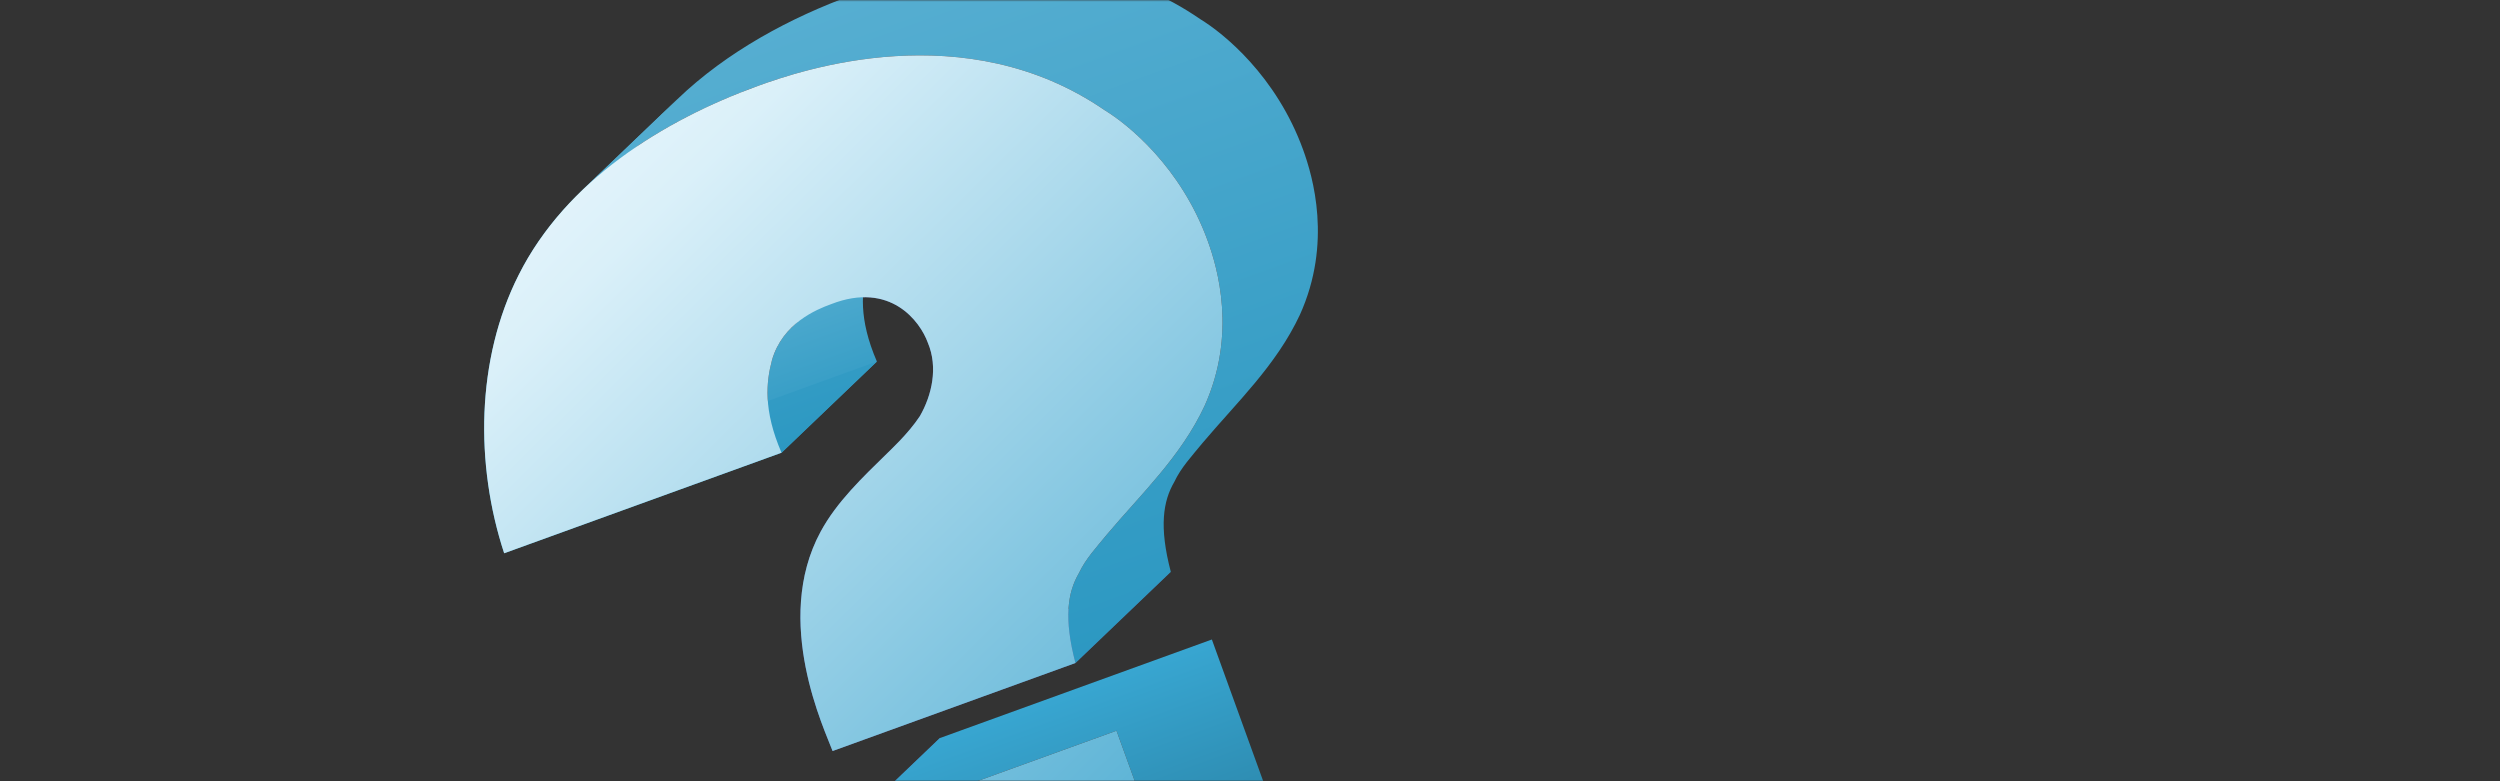
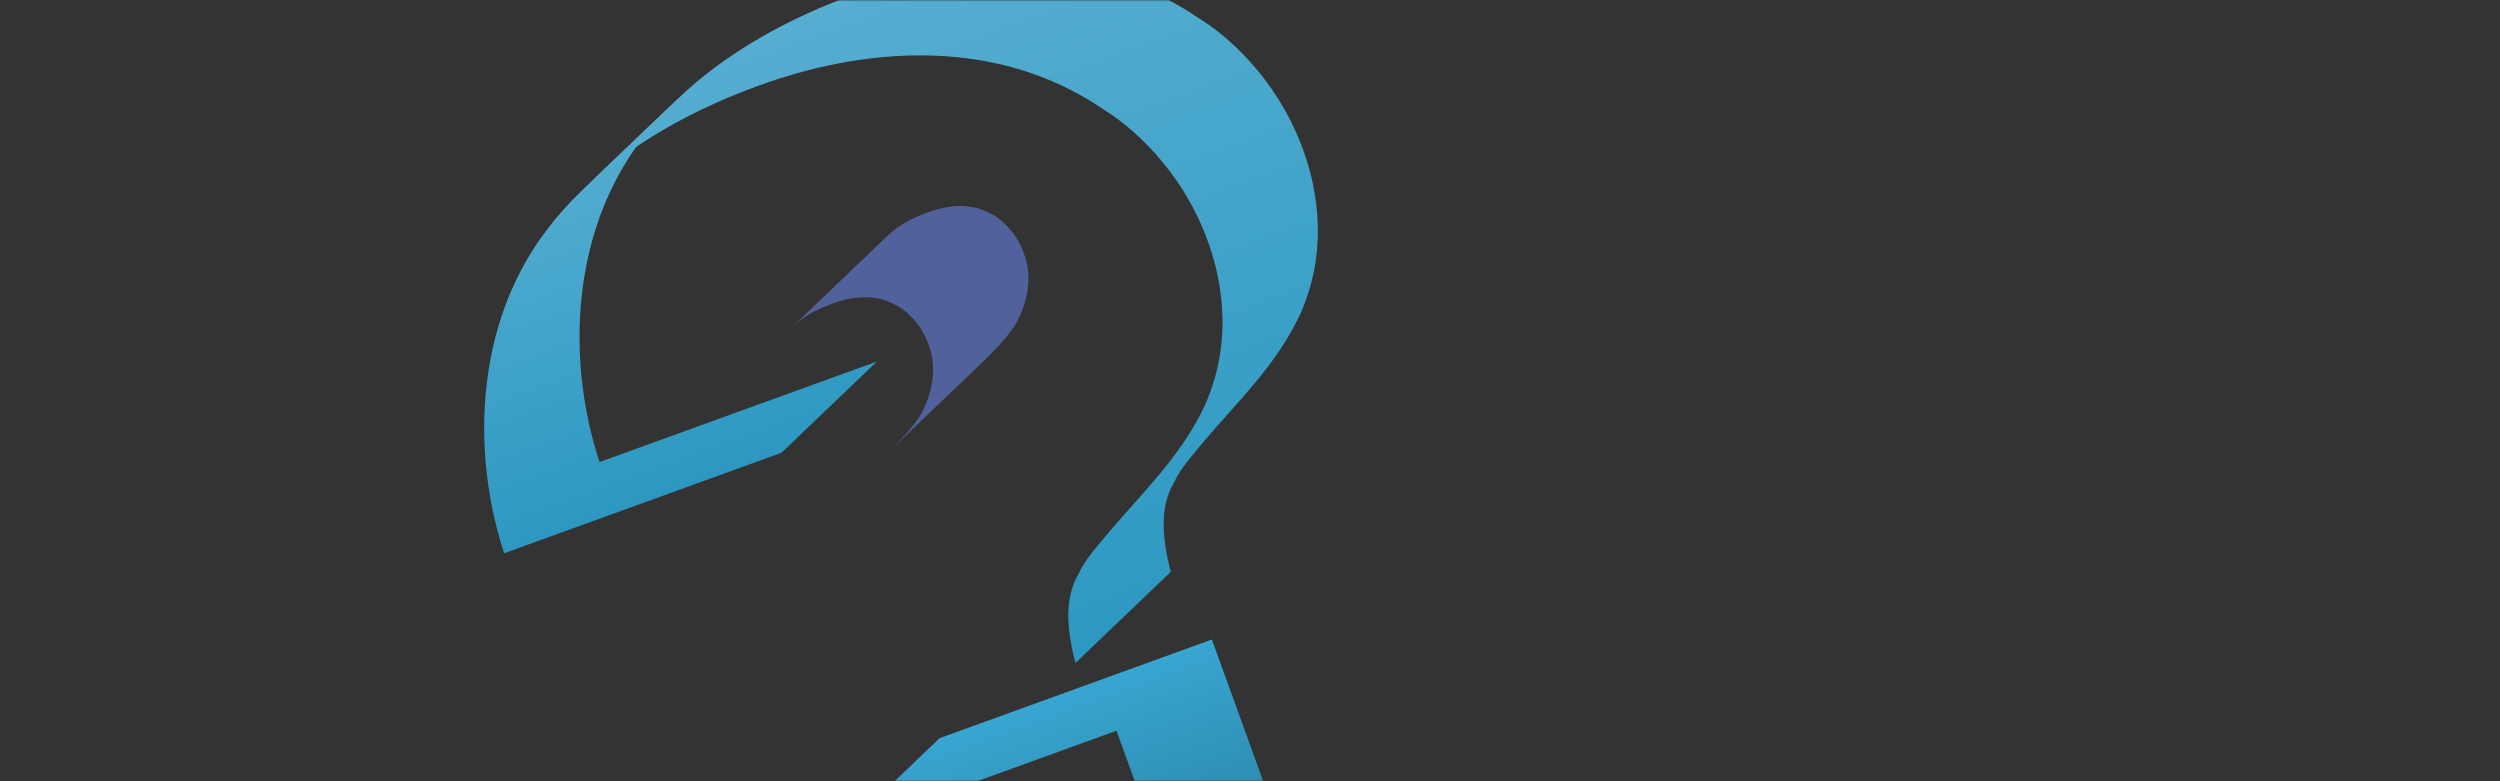
<svg xmlns="http://www.w3.org/2000/svg" width="704" height="220" viewBox="0 0 704 220" fill="none">
  <rect x="0" y="0" width="704" height="220" fill="#333333" stroke="none" />
  <mask id="mask0_972_13213" style="mask-type:alpha" maskUnits="userSpaceOnUse" x="0" y="0" width="704" height="220">
    <rect width="704" height="220" fill="#D9D9D9" />
  </mask>
  <g mask="url(#mask0_972_13213)">
    <path fill-rule="evenodd" clip-rule="evenodd" d="M342.442 283.128L265.832 310.893L237.795 233.534L264.649 207.847L292.686 285.206L369.297 257.44L342.442 283.128Z" fill="#6580E1" fill-opacity="0.6" />
-     <path fill-rule="evenodd" clip-rule="evenodd" d="M302.844 186.703L234.454 211.49C232.423 205.884 217.411 174.964 231.091 149.712C235.65 141.294 242.892 134.442 249.758 127.725L276.612 102.038C269.746 108.754 262.505 115.607 257.945 124.024C244.266 149.277 259.277 180.197 261.309 185.802L329.698 161.016L302.844 186.703Z" fill="#6580E1" fill-opacity="0.6" />
    <path fill-rule="evenodd" clip-rule="evenodd" d="M249.759 127.725C250.372 127.081 255.777 122.162 259.043 117.174C262.411 111.301 264.219 103.459 261.271 96.494C259.104 90.514 250.763 79.162 234.081 85.631C231.614 86.525 227.178 88.285 223.377 91.794L250.231 66.106C254.033 62.597 258.469 60.837 260.935 59.944C277.617 53.475 285.959 64.827 288.126 70.806C291.073 77.771 289.266 85.614 285.897 91.486C282.631 96.474 277.226 101.394 276.614 102.038L249.759 127.725Z" fill="#6580E1" fill-opacity="0.6" />
-     <path fill-rule="evenodd" clip-rule="evenodd" d="M223.375 91.794C220.841 94.133 218.588 97.25 217.388 101.405C215.785 107.483 214.86 115.429 220.077 127.49L246.931 101.803C241.714 89.741 242.64 81.795 244.242 75.718C245.442 71.562 247.695 68.446 250.23 66.107L223.375 91.794Z" fill="url(#paint0_linear_972_13213)" />
    <path fill-rule="evenodd" clip-rule="evenodd" d="M220.079 127.489L141.973 155.797C133.781 130.861 134.017 101.18 146.098 77.352C150.611 68.385 156.736 60.496 163.913 53.604L190.767 27.917C183.59 34.808 177.465 42.698 172.952 51.665C160.871 75.492 160.635 105.174 168.827 130.11L246.933 101.802L220.079 127.489Z" fill="url(#paint1_linear_972_13213)" />
    <path fill-rule="evenodd" clip-rule="evenodd" d="M163.911 53.605C177.843 40.227 195.738 30.61 213.497 24.174C225.456 19.84 271.694 3.928 311.127 31.07C317.643 35.051 332.539 46.987 340.124 67.915C342.833 75.389 348.349 94.108 339.191 114.339C332.52 128.595 321.471 138.941 311.712 150.512C308.788 154.108 305.728 157.331 303.822 161.404C300.692 166.767 299.496 173.965 302.844 186.703L329.698 161.016C326.35 148.277 327.546 141.079 330.676 135.717C332.582 131.643 335.642 128.421 338.567 124.824C348.325 113.254 359.374 102.908 366.046 88.651C375.203 68.42 369.687 49.702 366.978 42.228C359.393 21.3 344.498 9.363 337.981 5.383C298.548 -21.76 252.31 -5.847 240.351 -1.513C222.592 4.923 204.697 14.54 190.765 27.917L163.911 53.605Z" fill="url(#paint2_linear_972_13213)" />
-     <path fill-rule="evenodd" clip-rule="evenodd" d="M237.795 233.534L314.405 205.769L342.442 283.128L369.297 257.44L341.26 180.081L264.649 207.847L237.795 233.534Z" fill="url(#paint3_linear_972_13213)" />
-     <path d="M302.845 186.703L234.456 211.489C232.424 205.884 217.413 174.964 231.092 149.712C235.651 141.294 242.893 134.442 249.759 127.725C250.371 127.081 255.777 122.162 259.042 117.174C262.411 111.301 264.219 103.458 261.271 96.493C259.104 90.514 250.763 79.162 234.081 85.631C229.969 87.121 220.389 91.016 217.389 101.405C215.787 107.482 214.861 115.428 220.078 127.489L141.972 155.797C133.78 130.861 134.016 101.18 146.097 77.352C159.37 50.979 186.591 33.926 213.498 24.174C225.457 19.84 271.695 3.927 311.129 31.07C317.645 35.051 332.54 46.987 340.125 67.915C342.834 75.389 348.35 94.108 339.193 114.339C332.521 128.595 321.472 138.941 311.714 150.511C308.789 154.108 305.729 157.331 303.823 161.404C300.693 166.766 299.497 173.965 302.845 186.703ZM237.794 233.534L314.405 205.768L342.442 283.127L265.831 310.893L237.794 233.534Z" fill="url(#paint4_linear_972_13213)" />
+     <path fill-rule="evenodd" clip-rule="evenodd" d="M237.795 233.534L314.405 205.769L342.442 283.128L369.297 257.44L341.26 180.081L264.649 207.847Z" fill="url(#paint3_linear_972_13213)" />
  </g>
  <defs>
    <linearGradient id="paint0_linear_972_13213" x1="227.019" y1="74.519" x2="243.182" y2="119.116" gradientUnits="userSpaceOnUse">
      <stop stop-color="#56AED1" />
      <stop offset="1" stop-color="#2C98C2" />
    </linearGradient>
    <linearGradient id="paint1_linear_972_13213" x1="161.708" y1="38.449" x2="197.009" y2="135.851" gradientUnits="userSpaceOnUse">
      <stop stop-color="#56AED1" />
      <stop offset="1" stop-color="#2C98C2" />
    </linearGradient>
    <linearGradient id="paint2_linear_972_13213" x1="246.696" y1="-3.813" x2="314.247" y2="182.571" gradientUnits="userSpaceOnUse">
      <stop stop-color="#56AED1" />
      <stop offset="1" stop-color="#2C98C2" />
    </linearGradient>
    <linearGradient id="paint3_linear_972_13213" x1="286.972" y1="199.756" x2="320.12" y2="291.218" gradientUnits="userSpaceOnUse">
      <stop stop-color="#38A6D1" />
      <stop offset="1" stop-color="#216D8B" />
    </linearGradient>
    <linearGradient id="paint4_linear_972_13213" x1="173.325" y1="-73.402" x2="473.318" y2="229.862" gradientUnits="userSpaceOnUse">
      <stop stop-color="white" />
      <stop offset="0.24" stop-color="#DAF0F9" />
      <stop offset="1" stop-color="#1B94C4" />
    </linearGradient>
  </defs>
</svg>